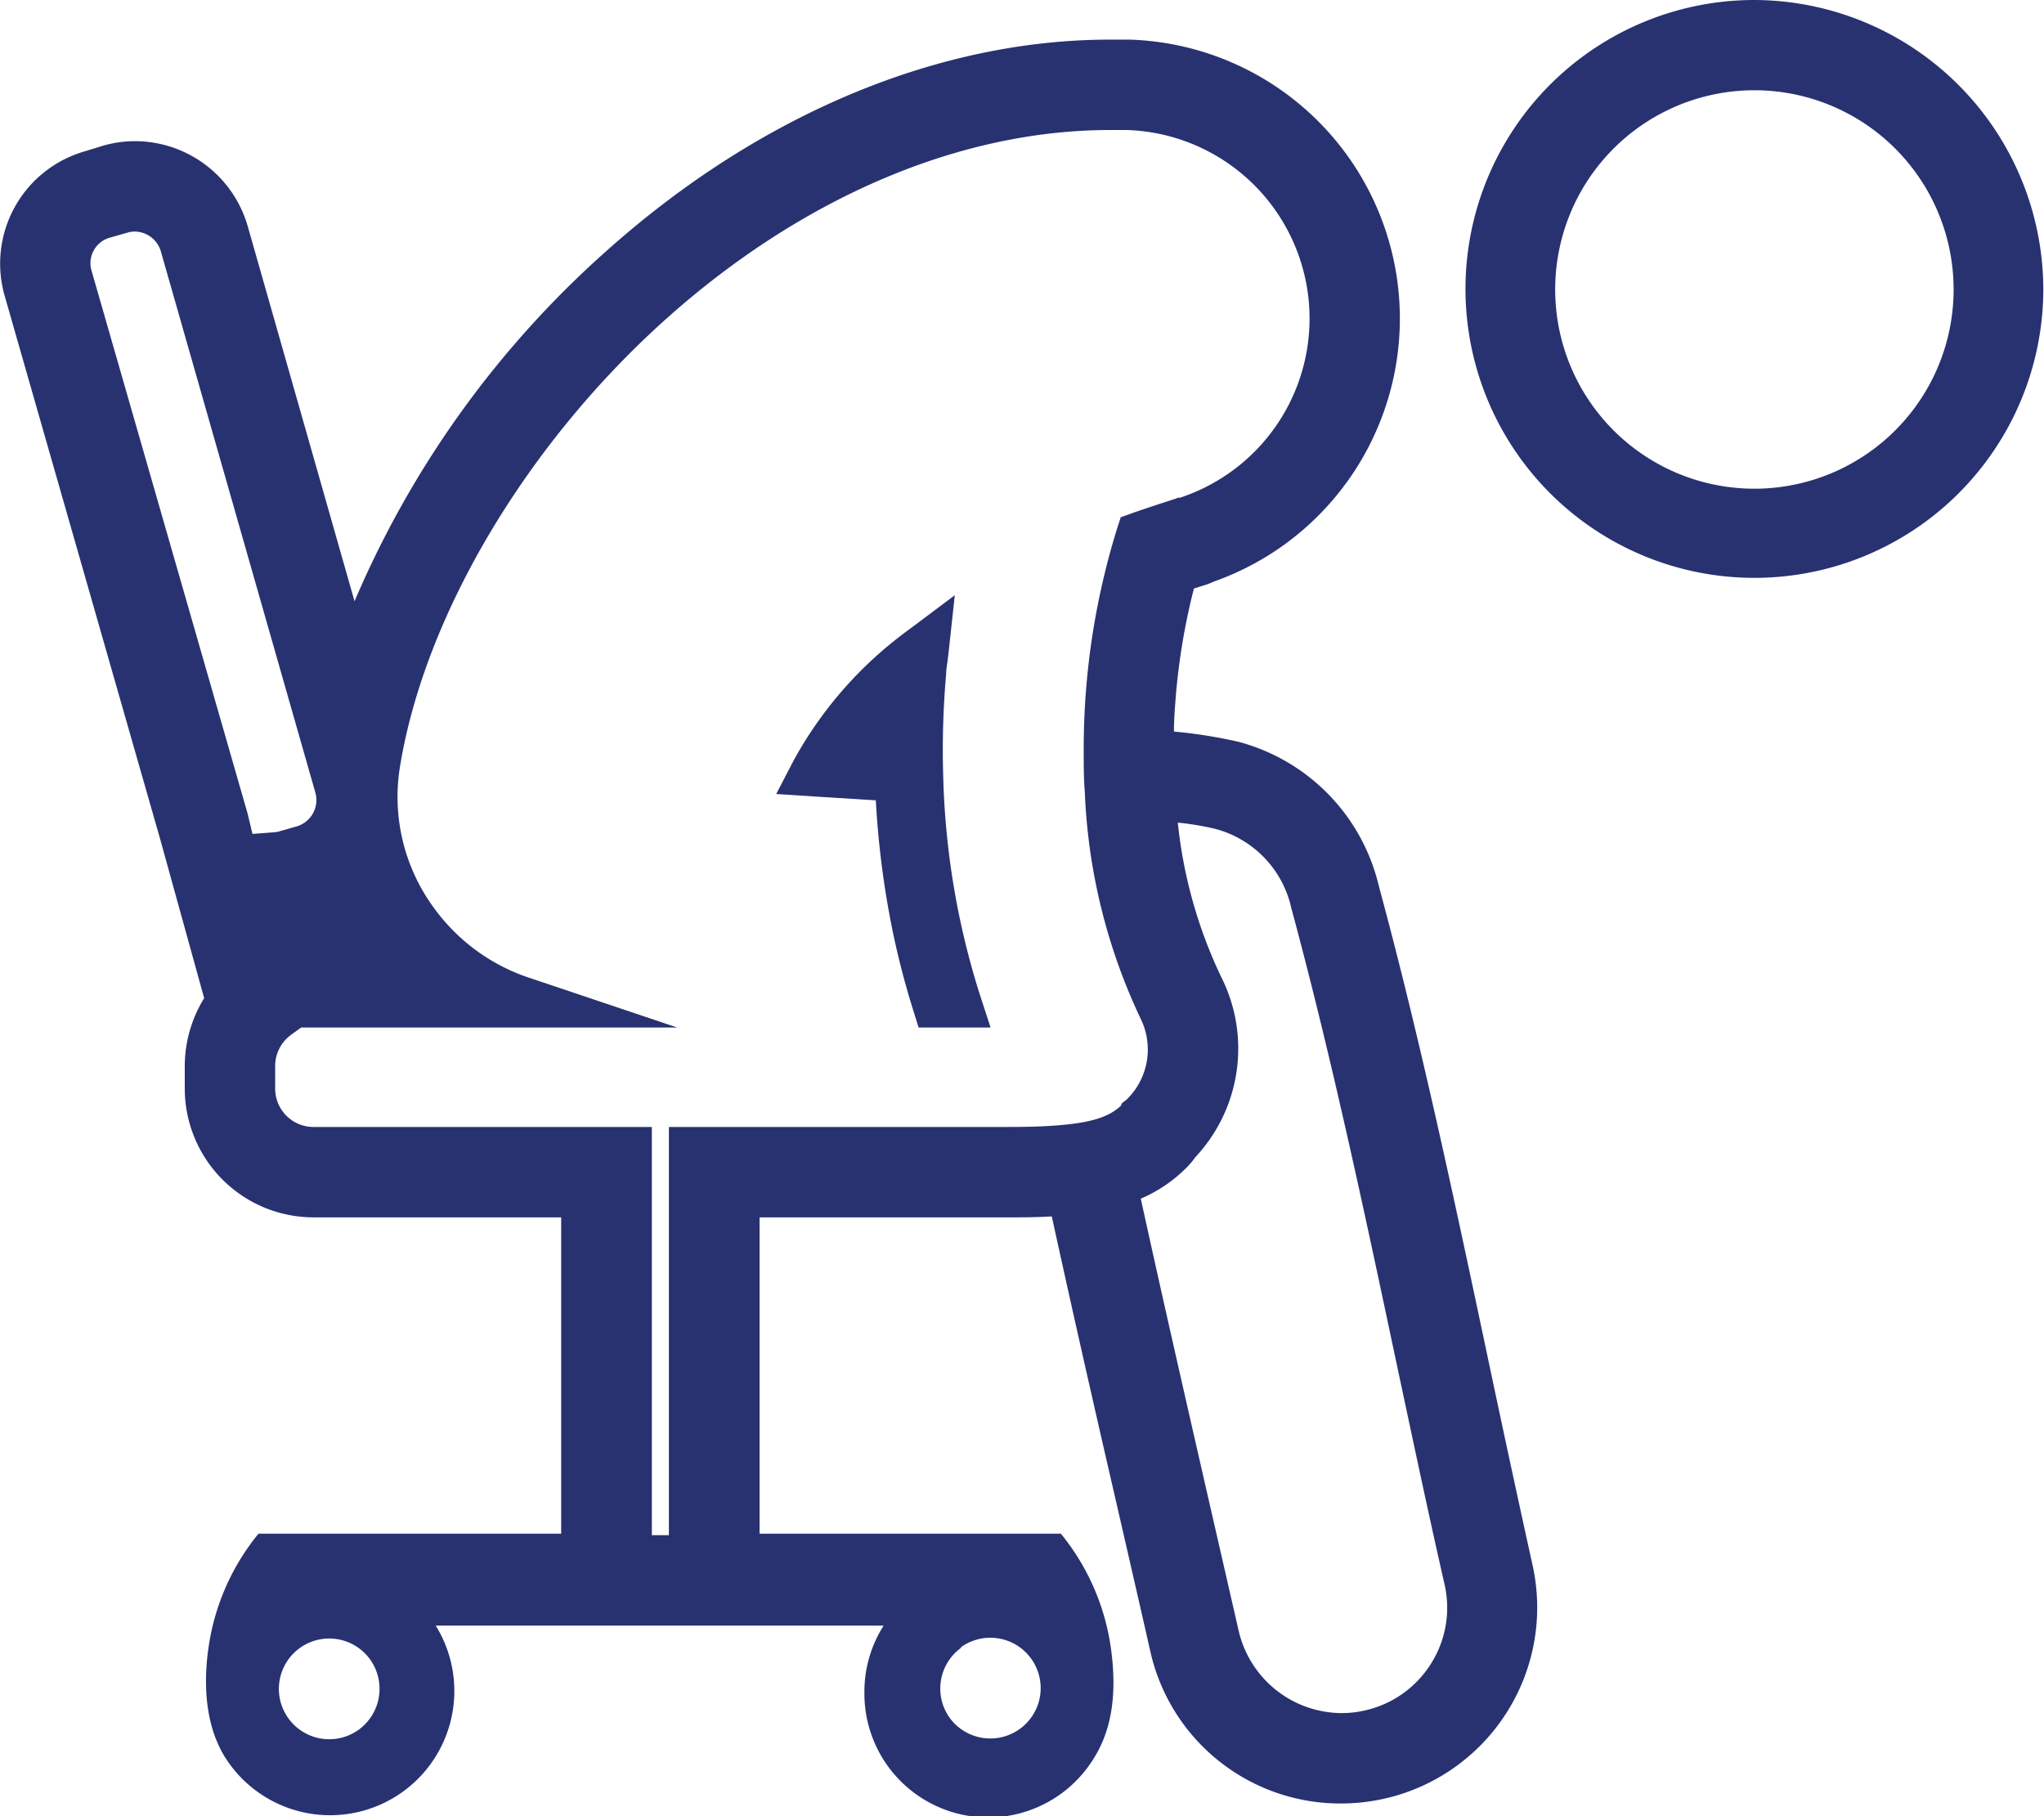
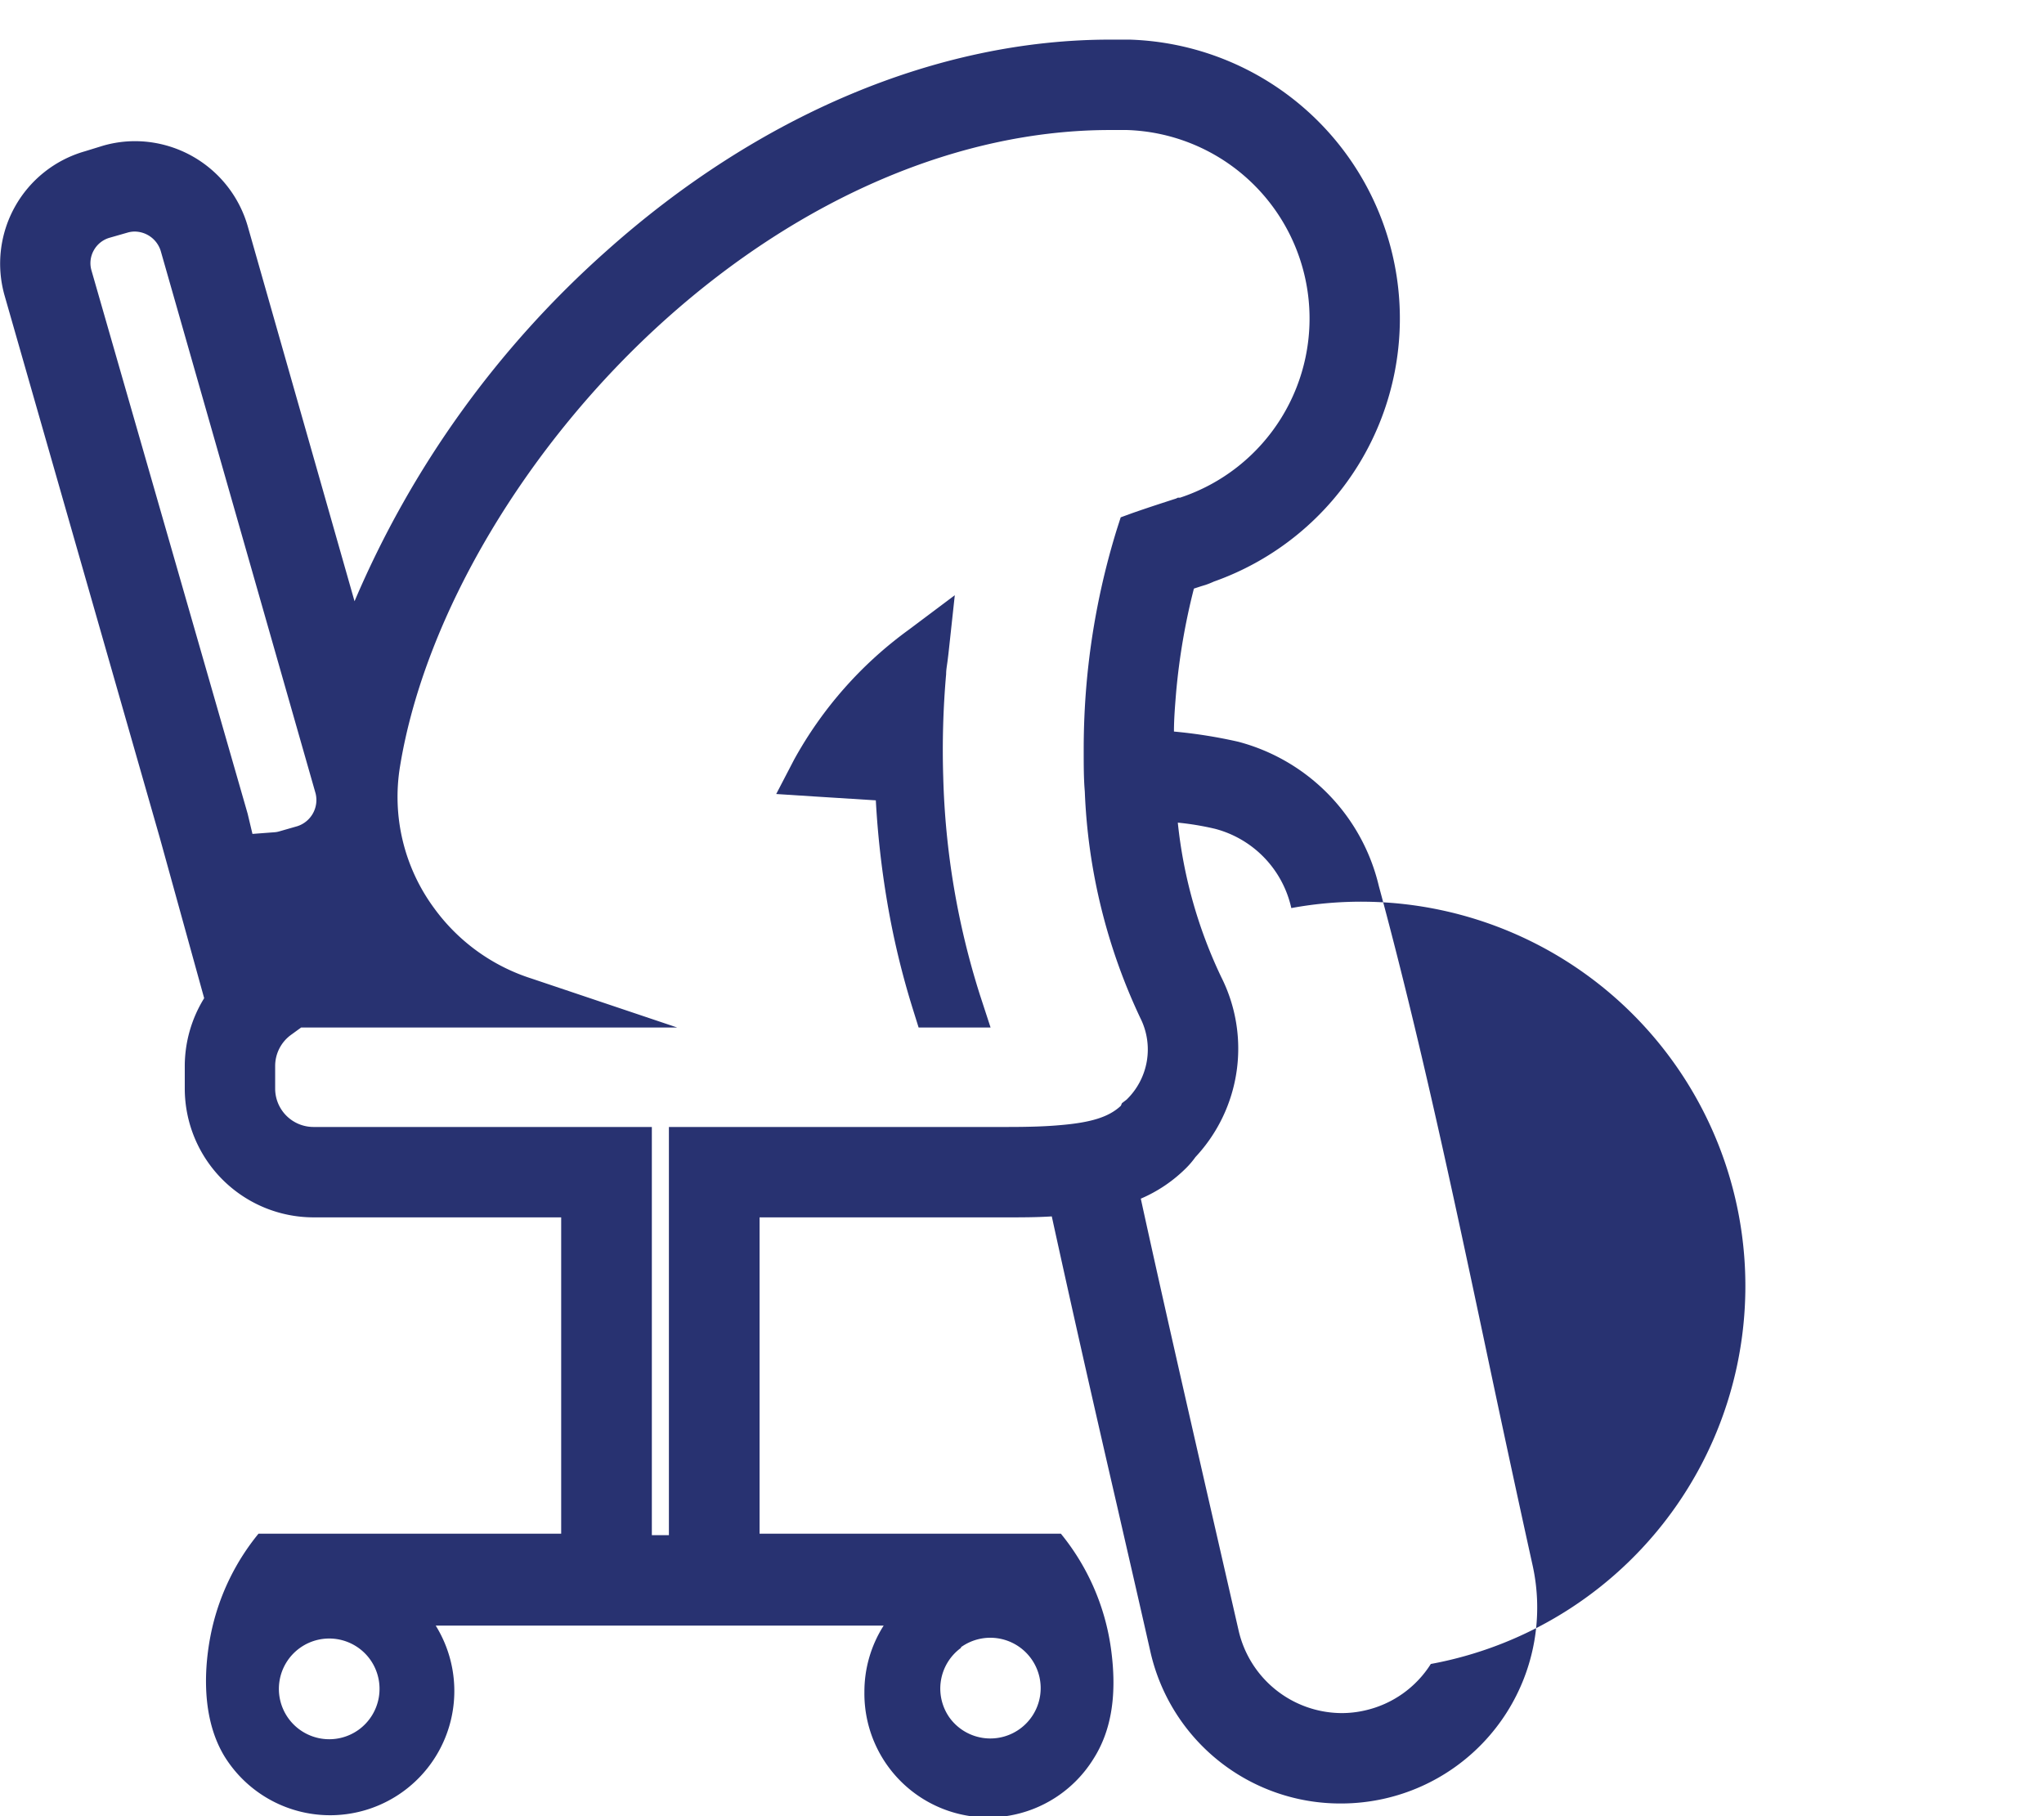
<svg xmlns="http://www.w3.org/2000/svg" viewBox="0 0 148.57 132.01">
  <defs>
    <style>.cls-1{fill:#283271;}</style>
  </defs>
  <g id="Calque_2" data-name="Calque 2">
    <g id="Calque_1-2" data-name="Calque 1">
      <g id="immobilité">
        <path class="cls-1" d="M68.56,56.48A63.14,63.14,0,0,1,68.77,49c0-.31.06-.62.1-.93l.07-.57.46-4.24L66,45.81a28.84,28.84,0,0,0-8.29,9.42l-1.29,2.48,2.79.18,4.45.28a65.3,65.3,0,0,0,.82,7.35,59.12,59.12,0,0,0,1.89,7.88l.4,1.28H72l-.78-2.39A57.2,57.2,0,0,1,68.56,56.48Z" />
-         <path class="cls-1" d="M107.87,97.39c-2.31-10.89-4.71-22.15-7.65-33A14.23,14.23,0,0,0,90,53.91a35.84,35.84,0,0,0-4.67-.74c0-.94.08-1.87.15-2.76a47.33,47.33,0,0,1,1.3-7.63l.52-.17.33-.1a6.25,6.25,0,0,0,.6-.24A20.28,20.28,0,0,0,82.12,2.88c-.47,0-1,0-1.44,0h0c-12.51,0-25.51,5.45-36.6,15.36A71.47,71.47,0,0,0,25.77,43.7L18,16.42a8.54,8.54,0,0,0-8.18-6.16,8.41,8.41,0,0,0-2.33.33L6.16,11A8.49,8.49,0,0,0,.33,21.47L11.62,60.91l3.22,11.64a9.4,9.4,0,0,0-1.41,4.92v1.65a9.37,9.37,0,0,0,9.36,9.36h18v12.06h0v10.93h-22a16.79,16.79,0,0,0-3.36,6.82c-.4,1.72-1.11,6.08.89,9.37a9,9,0,1,0,15.35-9.51H64.23a8.93,8.93,0,0,0-1.4,4.83,9,9,0,0,0,16.64,4.87c1.33-2.08,1.75-4.73,1.27-8.11a16.85,16.85,0,0,0-3.63-8.27H55.21v-6.22h0V88.48h18c1,0,2.15,0,3.24-.07,1.47,6.72,3,13.49,4.72,20.93.81,3.54,1.63,7.09,2.43,10.63a14.15,14.15,0,0,0,13.89,11.11,14.37,14.37,0,0,0,3.13-.35,14.24,14.24,0,0,0,10.77-17C110.19,108.3,109,102.75,107.87,97.39Zm-81.8,28.33a3.66,3.66,0,1,1,.83-5.11A3.67,3.67,0,0,1,26.07,125.72Zm43.78-6a3.66,3.66,0,1,1-.84,5.11A3.66,3.66,0,0,1,69.85,119.77ZM18.35,60.61,18,59.14,6.65,19.66a1.9,1.9,0,0,1,.17-1.47A1.92,1.92,0,0,1,8,17.27l1.29-.37a1.86,1.86,0,0,1,.52-.07,2,2,0,0,1,1.87,1.4L22.94,57.67a2,2,0,0,1-1.33,2.38l-1.29.37a1.59,1.59,0,0,1-.38.07Zm63.2,19.57-.08.19c-.86.81-2.14,1.21-4.34,1.4-1.07.1-2.3.14-3.9.14H48.62v29.67H47.38V81.91H22.79A2.79,2.79,0,0,1,20,79.12V77.47a2.8,2.8,0,0,1,1.16-2.26l.73-.53H49.22L38.63,71.12A14,14,0,0,1,31.55,66a13.63,13.63,0,0,1-2.47-10.32c1.8-11,9.23-23.47,19.37-32.53,9.89-8.83,21.34-13.7,32.23-13.7l1.23,0a13.71,13.71,0,0,1,3.87,26.72l-.08,0-.08,0-.15.07-.16.05c-.64.21-1.71.55-3,1l-.85.31-.28.87a54,54,0,0,0-2.21,11.3c-.13,1.51-.2,3.09-.2,4.71,0,1.13,0,2.13.08,3.05A42.34,42.34,0,0,0,82.89,74a5.08,5.08,0,0,1-1,5.92ZM104,120.94a7.64,7.64,0,0,1-4.8,3.38,7.49,7.49,0,0,1-1.69.19,7.72,7.72,0,0,1-7.48-6q-1.19-5.2-2.38-10.39c-1.57-6.88-3.2-14-4.73-21a10.52,10.52,0,0,0,3.31-2.24,6.18,6.18,0,0,0,.66-.78,11.55,11.55,0,0,0,1.88-13.08,34.16,34.16,0,0,1-3.16-11.23,20.55,20.55,0,0,1,2.71.45A7.67,7.67,0,0,1,93.86,66V66c2.9,10.72,5.28,21.91,7.57,32.72,1.15,5.39,2.33,11,3.56,16.4A7.61,7.61,0,0,1,104,120.94Z" />
-         <path class="cls-1" d="M127.52,0a21,21,0,1,0,21,21.05A21.07,21.07,0,0,0,127.52,0Zm0,35.52A14.48,14.48,0,1,1,142,21.05,14.48,14.48,0,0,1,127.52,35.52Z" />
+         <path class="cls-1" d="M107.87,97.39c-2.31-10.89-4.71-22.15-7.65-33A14.23,14.23,0,0,0,90,53.91a35.84,35.84,0,0,0-4.67-.74c0-.94.08-1.87.15-2.76a47.33,47.33,0,0,1,1.3-7.63l.52-.17.33-.1a6.25,6.25,0,0,0,.6-.24A20.28,20.28,0,0,0,82.12,2.88c-.47,0-1,0-1.44,0h0c-12.51,0-25.51,5.45-36.6,15.36A71.47,71.47,0,0,0,25.77,43.7L18,16.42a8.54,8.54,0,0,0-8.18-6.16,8.41,8.41,0,0,0-2.33.33L6.16,11A8.49,8.49,0,0,0,.33,21.47L11.62,60.91l3.22,11.64a9.4,9.4,0,0,0-1.41,4.92v1.65a9.37,9.37,0,0,0,9.36,9.36h18v12.06h0v10.93h-22a16.79,16.79,0,0,0-3.36,6.82c-.4,1.72-1.11,6.08.89,9.37a9,9,0,1,0,15.35-9.51H64.23a8.93,8.93,0,0,0-1.4,4.83,9,9,0,0,0,16.64,4.87c1.33-2.08,1.75-4.73,1.27-8.11a16.85,16.85,0,0,0-3.63-8.27H55.21v-6.22h0V88.48h18c1,0,2.15,0,3.24-.07,1.47,6.72,3,13.49,4.72,20.93.81,3.54,1.63,7.09,2.43,10.63a14.15,14.15,0,0,0,13.89,11.11,14.37,14.37,0,0,0,3.13-.35,14.24,14.24,0,0,0,10.77-17C110.19,108.3,109,102.75,107.87,97.39Zm-81.8,28.33a3.66,3.66,0,1,1,.83-5.11A3.67,3.67,0,0,1,26.07,125.72Zm43.78-6a3.66,3.66,0,1,1-.84,5.11A3.66,3.66,0,0,1,69.85,119.77ZM18.35,60.61,18,59.14,6.65,19.66a1.9,1.9,0,0,1,.17-1.47A1.92,1.92,0,0,1,8,17.27l1.29-.37a1.86,1.86,0,0,1,.52-.07,2,2,0,0,1,1.87,1.4L22.94,57.67a2,2,0,0,1-1.33,2.38l-1.29.37a1.59,1.59,0,0,1-.38.07Zm63.2,19.57-.08.19c-.86.81-2.14,1.21-4.34,1.4-1.07.1-2.3.14-3.9.14H48.62v29.67H47.38V81.91H22.79A2.79,2.79,0,0,1,20,79.12V77.47a2.8,2.8,0,0,1,1.16-2.26l.73-.53H49.22L38.63,71.12A14,14,0,0,1,31.55,66a13.63,13.63,0,0,1-2.47-10.32c1.8-11,9.23-23.47,19.37-32.53,9.89-8.83,21.34-13.7,32.23-13.7l1.23,0a13.71,13.71,0,0,1,3.87,26.72l-.08,0-.08,0-.15.07-.16.05c-.64.21-1.71.55-3,1l-.85.31-.28.87a54,54,0,0,0-2.21,11.3c-.13,1.51-.2,3.09-.2,4.71,0,1.13,0,2.13.08,3.05A42.34,42.34,0,0,0,82.89,74a5.08,5.08,0,0,1-1,5.92ZM104,120.94a7.64,7.64,0,0,1-4.8,3.38,7.49,7.49,0,0,1-1.69.19,7.72,7.72,0,0,1-7.48-6q-1.19-5.2-2.38-10.39c-1.57-6.88-3.2-14-4.73-21a10.52,10.52,0,0,0,3.31-2.24,6.18,6.18,0,0,0,.66-.78,11.55,11.55,0,0,0,1.88-13.08,34.16,34.16,0,0,1-3.16-11.23,20.55,20.55,0,0,1,2.71.45A7.67,7.67,0,0,1,93.86,66V66A7.61,7.61,0,0,1,104,120.94Z" />
      </g>
    </g>
  </g>
</svg>